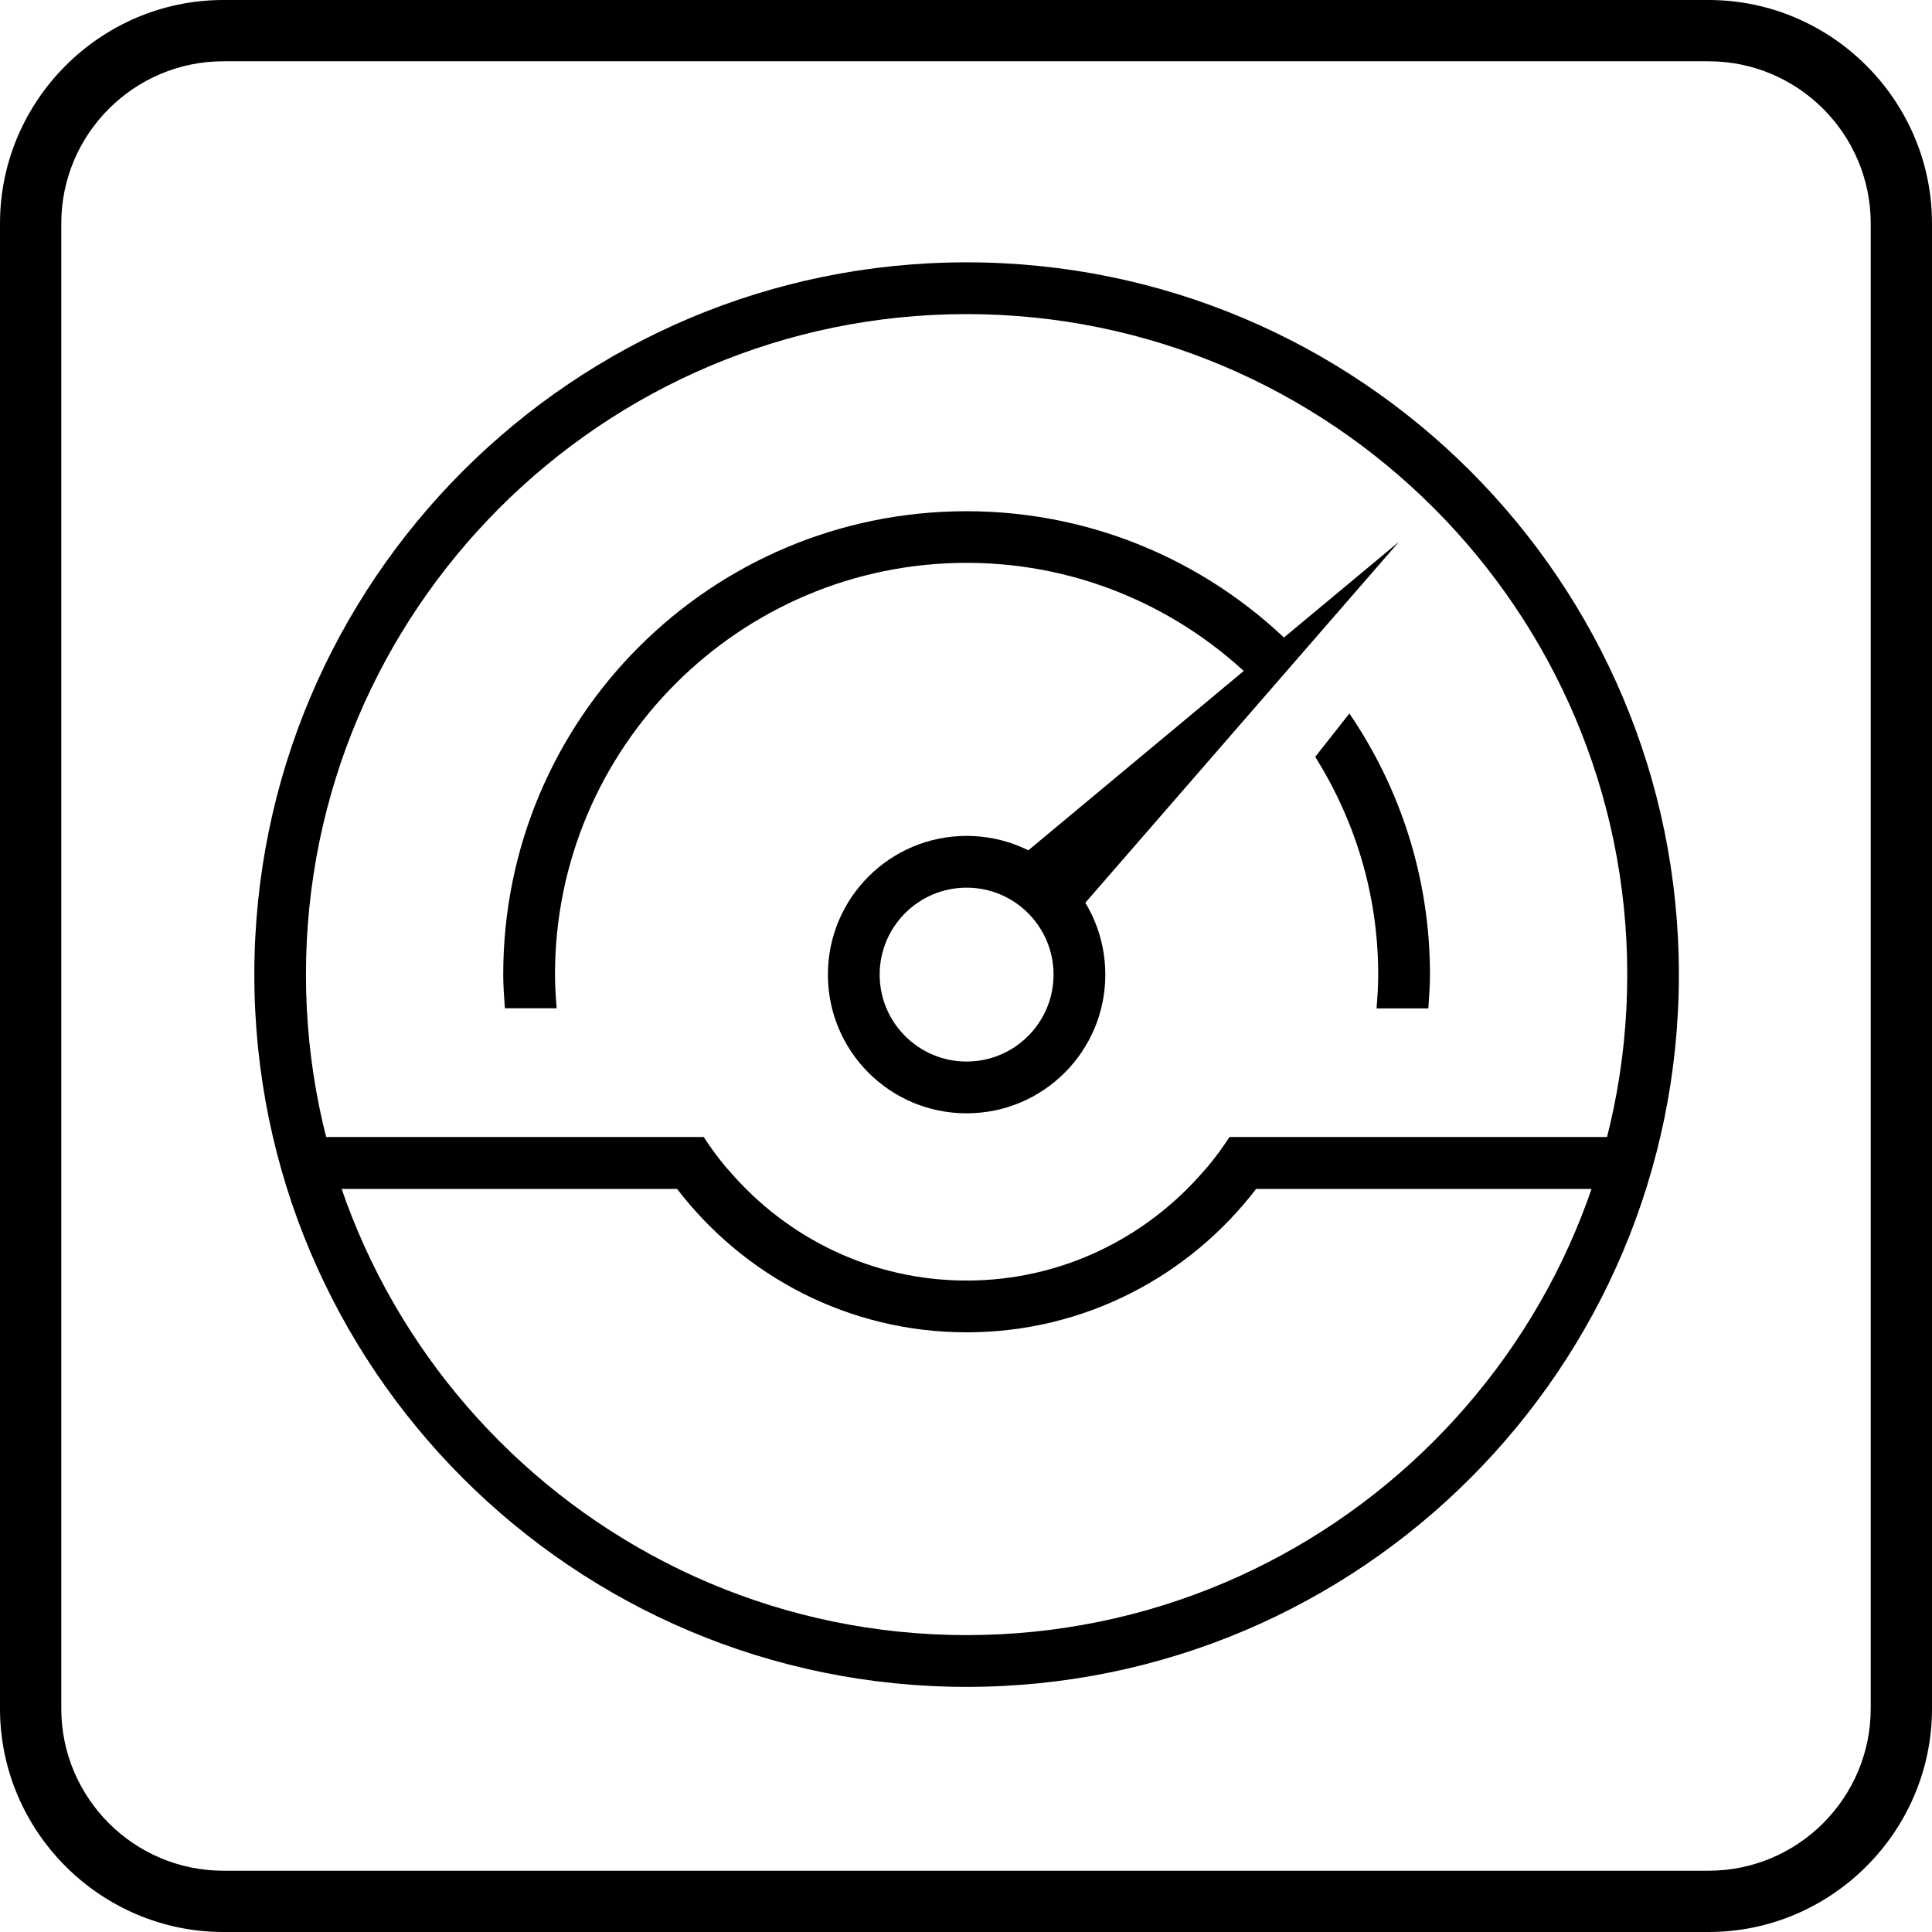
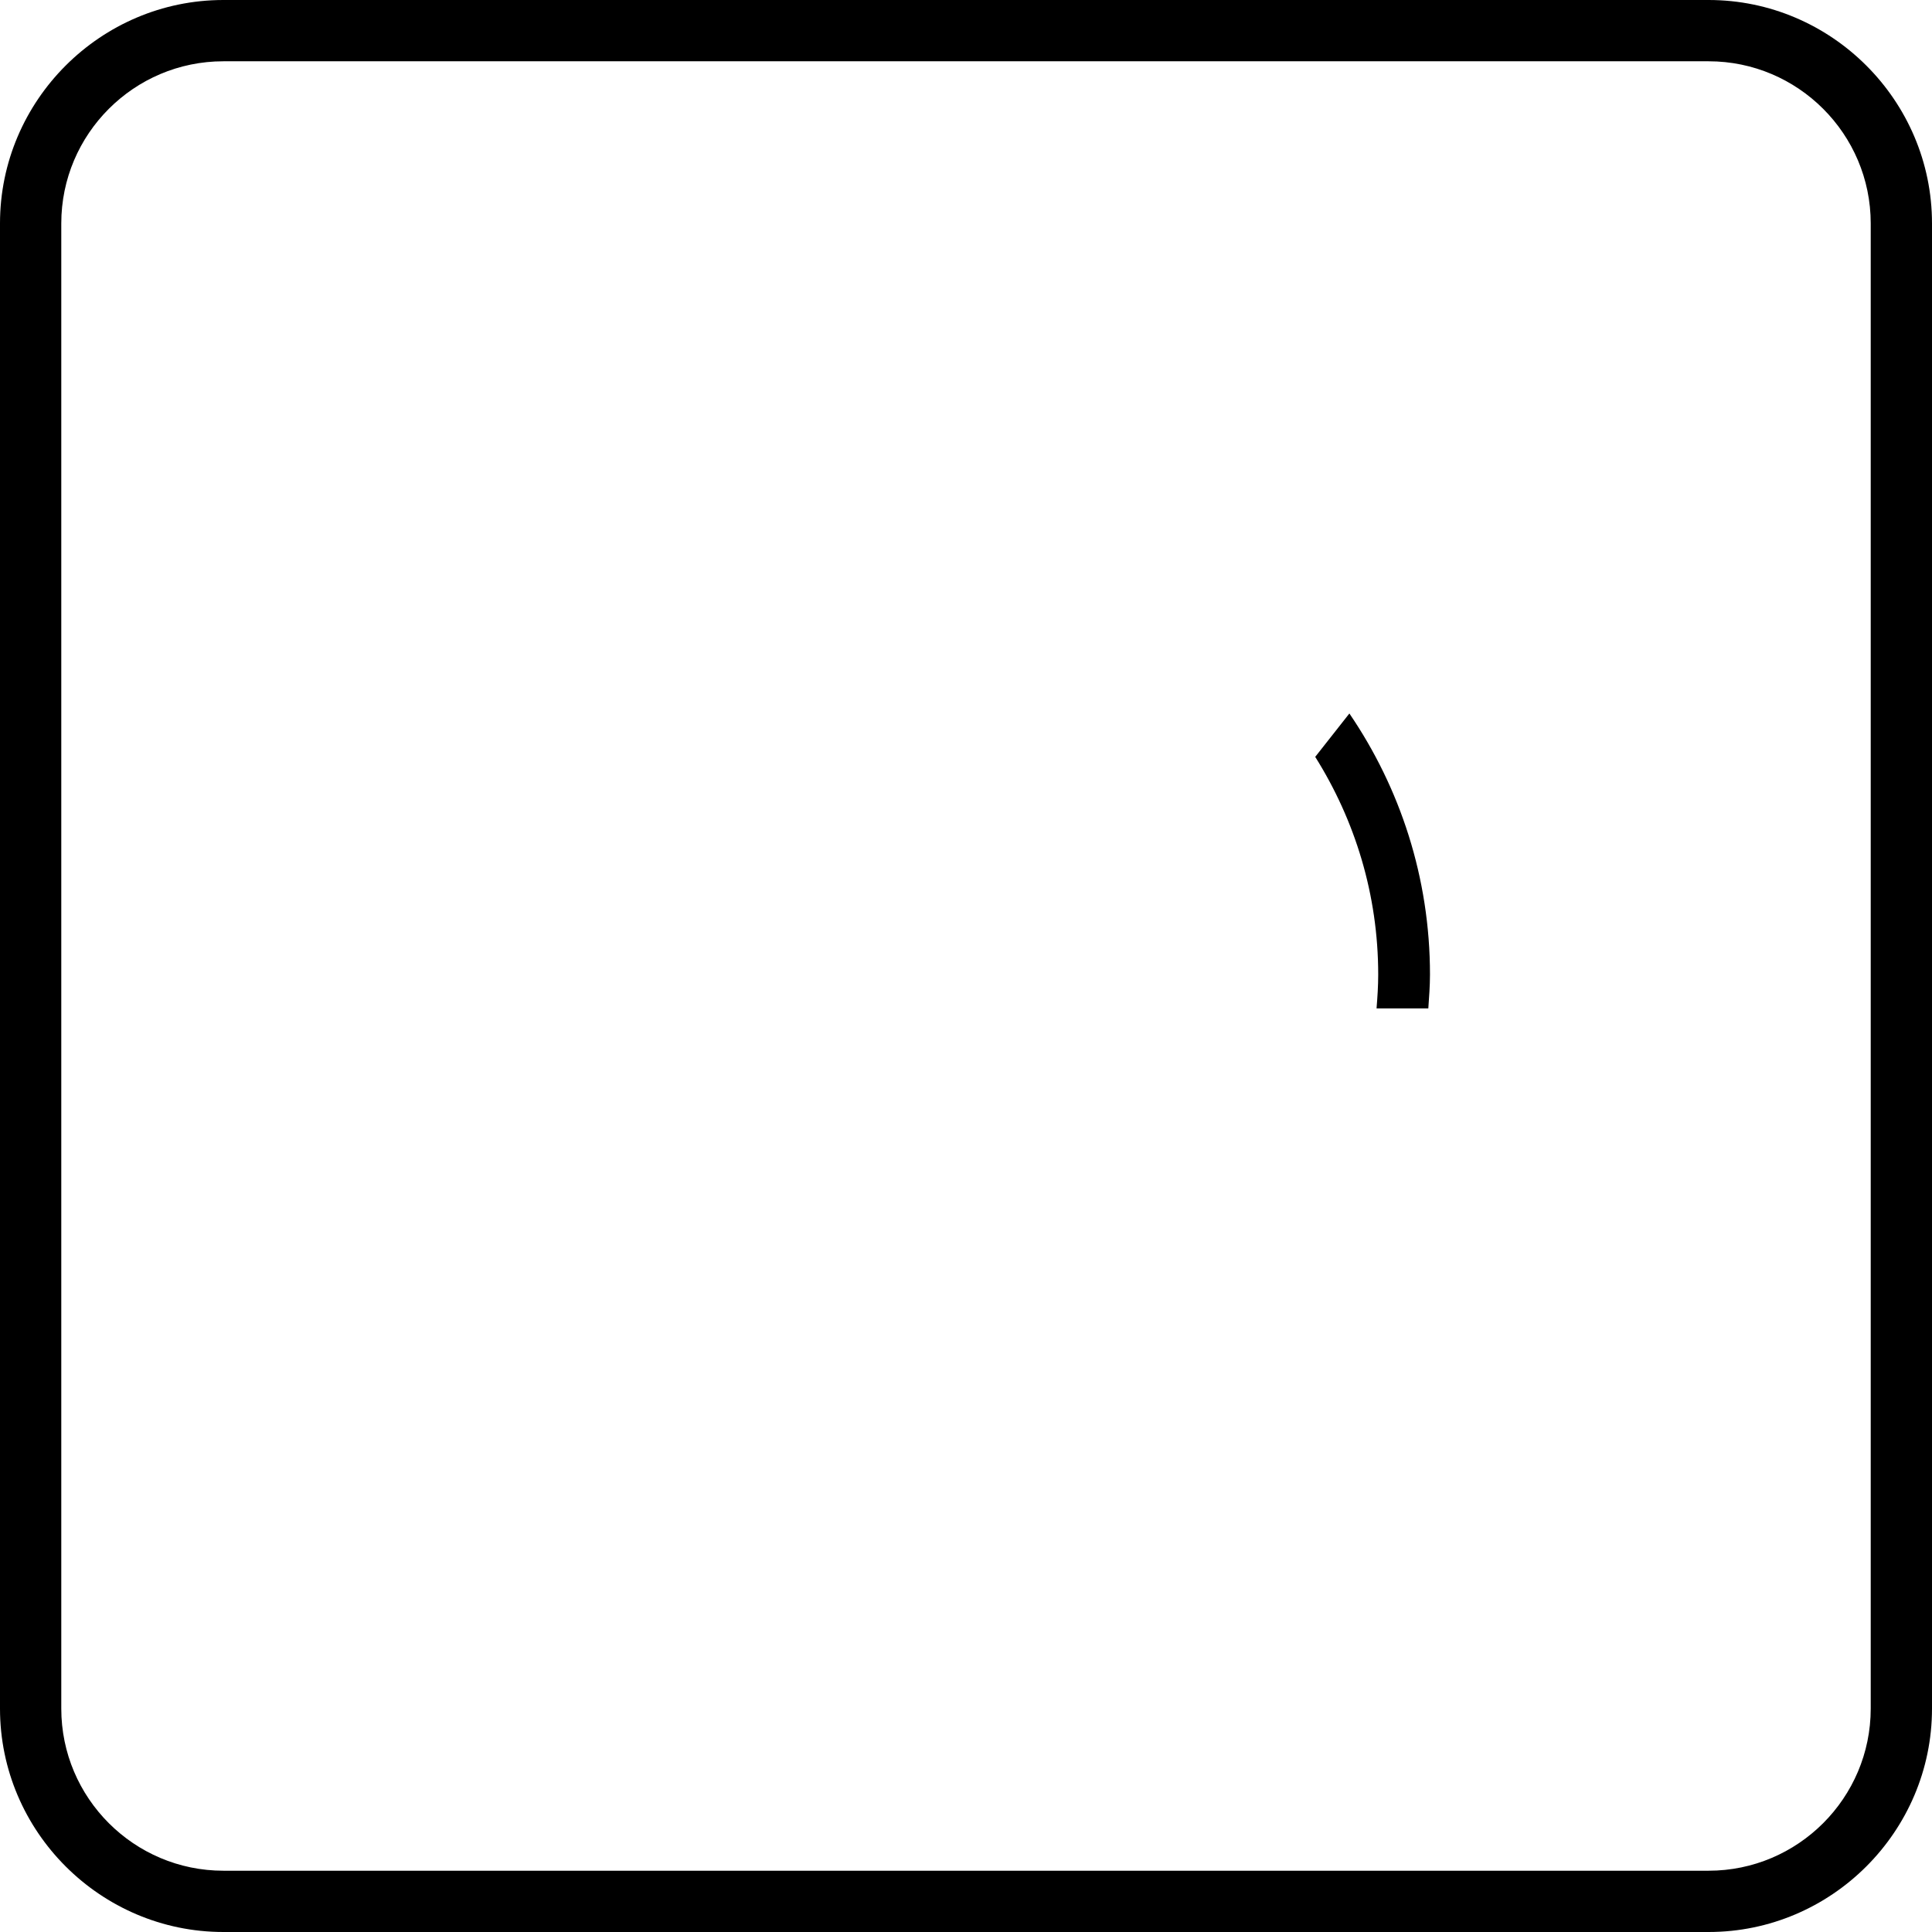
<svg xmlns="http://www.w3.org/2000/svg" id="Layer_3" viewBox="0 0 128 128">
  <path d="m113.2,4.06c5.92,0,10.74,4.82,10.74,10.74v98.4c0,5.92-4.82,10.74-10.74,10.74H14.8c-5.92,0-10.74-4.82-10.74-10.74V14.8c0-5.92,4.82-10.74,10.74-10.74h98.4m0-4.06H14.8C6.66,0,0,6.66,0,14.8v98.4c0,8.14,6.66,14.8,14.8,14.8h98.4c8.14,0,14.8-6.66,14.8-14.8V14.8c0-8.14-6.66-14.8-14.8-14.8h0Z" />
-   <path d="m64.04,20.81c24.13,0,43.77,19.63,43.77,43.76s-19.63,43.76-43.77,43.76-43.77-19.63-43.77-43.76,19.63-43.76,43.77-43.76m0-3.43c-26.06,0-47.19,21.13-47.19,47.19s21.13,47.19,47.19,47.19,47.19-21.13,47.19-47.19-21.13-47.19-47.19-47.19h0Z" />
-   <path d="m107.8,75.33h-26.34s-.02.02-.03.04c-.44.68-.92,1.33-1.44,1.95-.08.1-.17.18-.25.28-3.81,4.42-9.42,7.24-15.7,7.24s-11.9-2.82-15.7-7.24c-.08-.1-.17-.18-.25-.28-.52-.62-1-1.27-1.44-1.95,0-.01-.02-.02-.03-.04h-26.1v3.44h24.34c4.42,5.77,11.36,9.5,19.18,9.5s14.76-3.73,19.18-9.5h24.58v-3.44Z" />
-   <path d="m64.04,58.81c3.18,0,5.76,2.58,5.76,5.76s-2.58,5.76-5.76,5.76-5.76-2.58-5.76-5.76,2.58-5.76,5.76-5.76m0-3.43c-5.07,0-9.19,4.11-9.19,9.19s4.11,9.19,9.19,9.19,9.19-4.11,9.19-9.19-4.11-9.19-9.19-9.19h0Z" />
-   <polygon points="67.15 57.15 92.69 35.89 71.01 60.84 67.15 57.15" />
-   <path d="m83.82,45.86l2.28-2.6c-5.58-5.78-13.4-9.39-22.07-9.39-16.95,0-30.69,13.74-30.69,30.69,0,.76.06,1.5.11,2.24h3.43c-.06-.74-.11-1.48-.11-2.24,0-15.03,12.23-27.27,27.27-27.27,7.79,0,14.81,3.3,19.78,8.56Z" />
  <path d="m87.14,50.15c2.63,4.19,4.17,9.12,4.17,14.42,0,.75-.05,1.5-.11,2.24h3.43c.05-.74.11-1.48.11-2.24,0-6.42-1.98-12.37-5.34-17.3l-2.26,2.87Z" />
</svg>